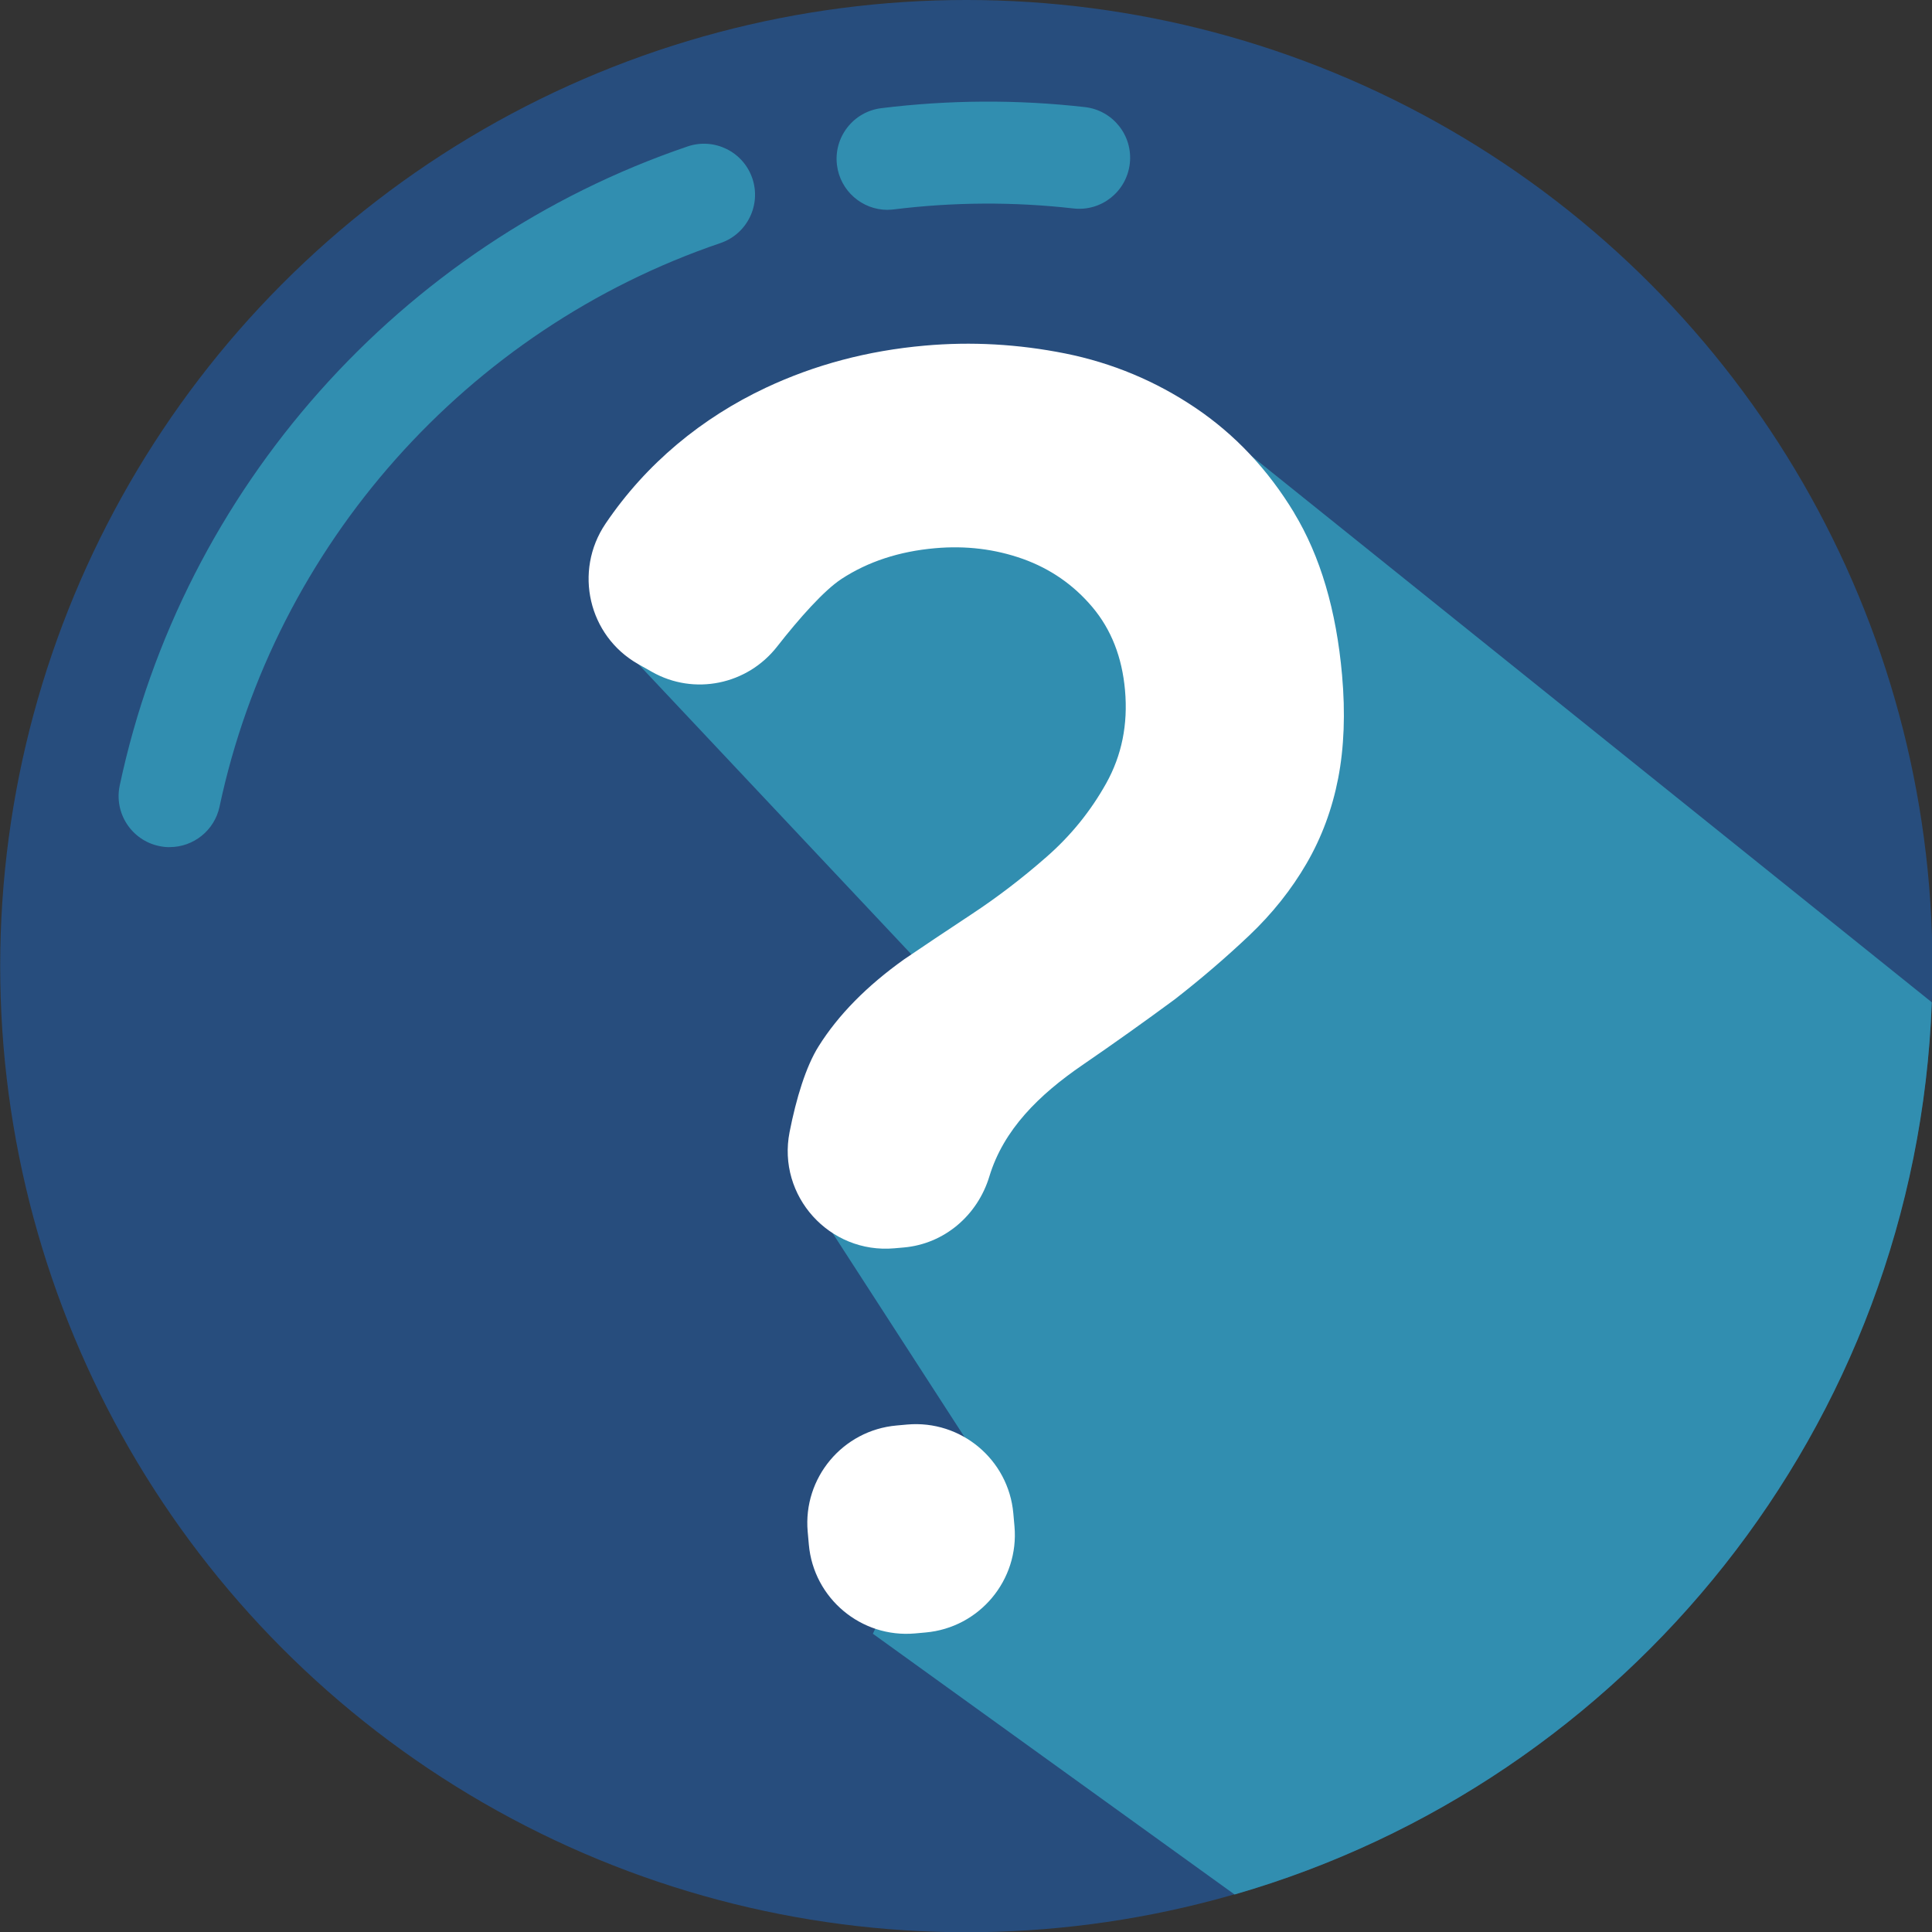
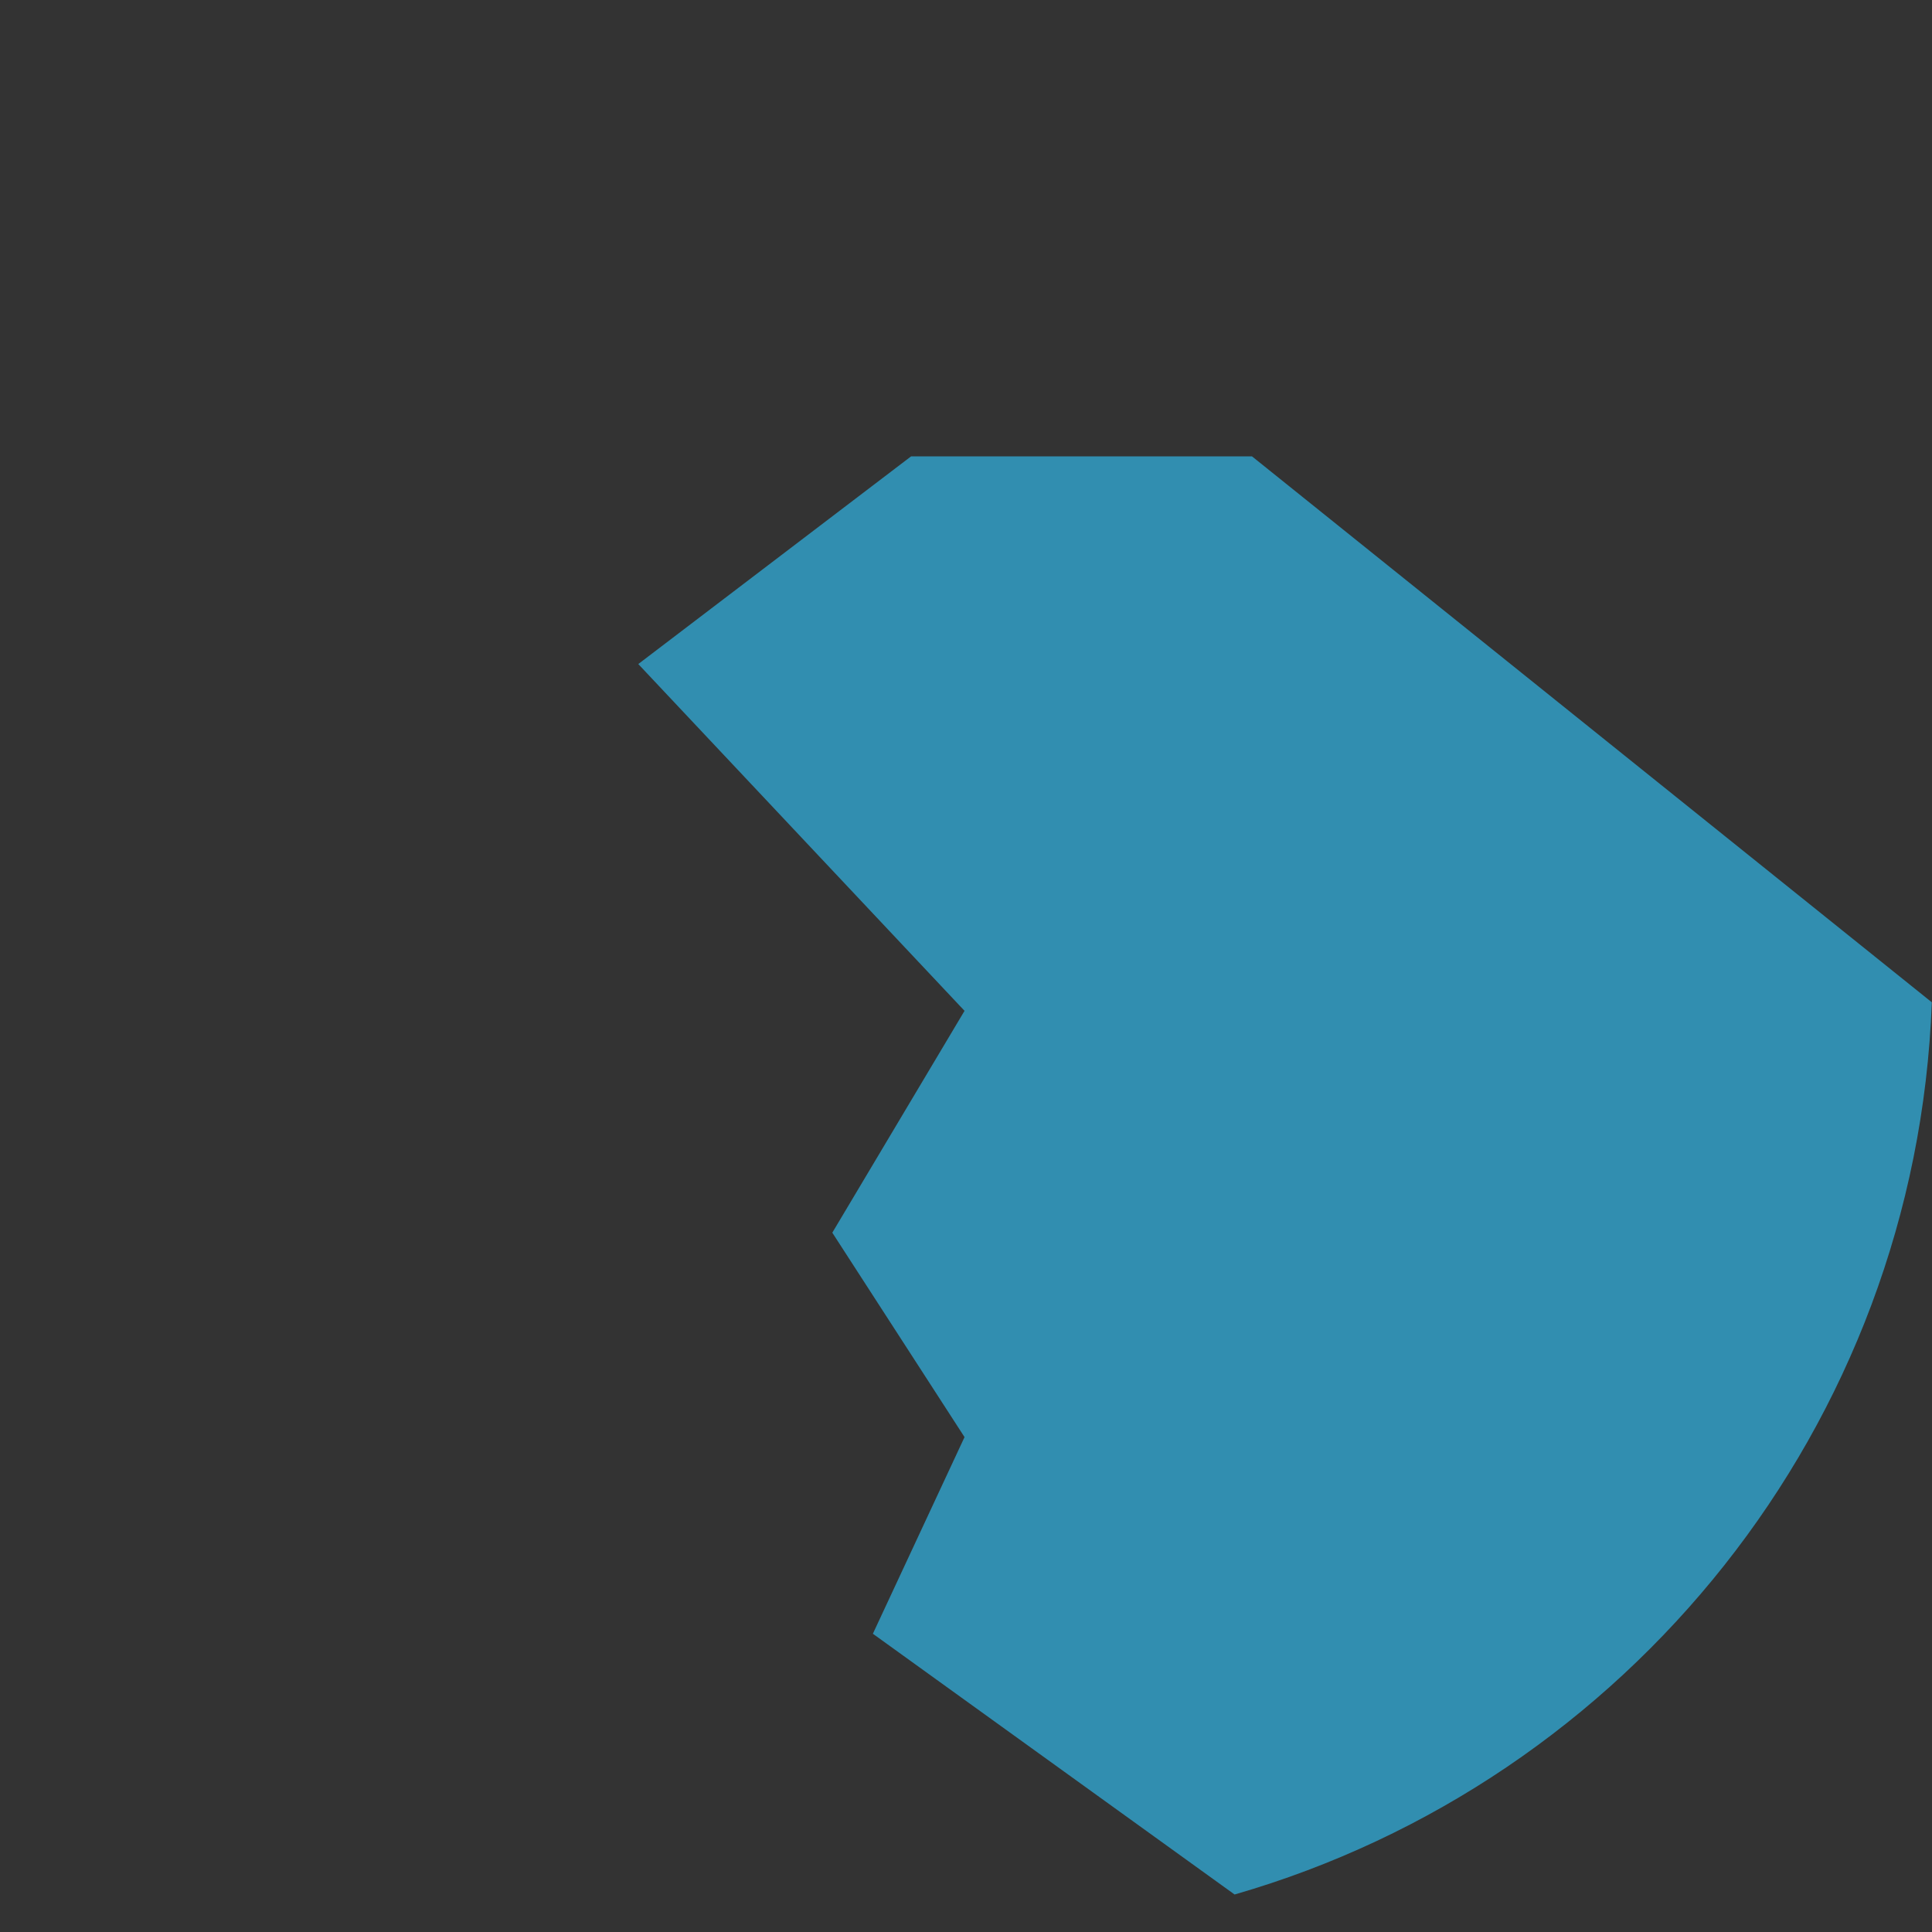
<svg xmlns="http://www.w3.org/2000/svg" data-name="Layer 1" fill="#000000" height="302.9" preserveAspectRatio="xMidYMid meet" version="1" viewBox="98.5 96.6 302.9 302.9" width="302.9" zoomAndPan="magnify">
  <rect x="98.5" y="96.6" width="302.9" height="302.9" fill="#333333" stroke="none" />
  <g id="change1_1">
-     <circle cx="250" cy="248.07" fill="#274d7d" r="151.47" />
-   </g>
+     </g>
  <g id="change2_1">
-     <path d="m125.1,229.42c-.55,0-1.11-.06-1.67-.18-4.32-.92-7.08-5.17-6.16-9.49,9.87-46.48,43.98-84.87,89.03-100.19,4.18-1.42,8.73.82,10.15,5,1.42,4.18-.82,8.73-5,10.15-39.74,13.51-69.83,47.37-78.53,88.36-.8,3.76-4.12,6.34-7.82,6.34Z" fill="#318eb0" />
-   </g>
+     </g>
  <g id="change2_2">
-     <path d="m237.65,129.5c-3.98,0-7.43-2.97-7.93-7.02-.54-4.38,2.57-8.38,6.95-8.92,10.6-1.31,21.34-1.37,31.92-.17,4.39.5,7.54,4.46,7.04,8.85-.5,4.39-4.45,7.55-8.85,7.04-9.33-1.06-18.8-1.01-28.14.15-.33.04-.67.06-1,.06Z" fill="#318eb0" />
-   </g>
+     </g>
  <g id="change3_1">
    <path d="m294.78,168.15h-53.44l-42.77,32.56,51.15,54.37-20.73,34.78,20.73,32.05-14.37,30.83,56.71,40.88c61.46-17.72,106.86-73.32,109.31-139.88l-106.58-85.59Z" fill="#318eb0" />
  </g>
  <g id="change4_1">
-     <path d="m257.37,333.87l.18,2.02c.75,8.44-5.49,15.9-13.93,16.65l-1.66.15c-8.44.75-15.9-5.49-16.65-13.93l-.18-2.02c-.75-8.44,5.49-15.9,13.93-16.65l1.66-.15c8.44-.75,15.9,5.49,16.65,13.93Zm44.03-156.87c-4.12-6.8-9.29-12.29-15.51-16.48-6.23-4.19-13.02-7.02-20.37-8.5-7.35-1.47-14.71-1.89-22.07-1.23-8.91.79-17.2,2.99-24.88,6.6-9.97,4.69-18.73,11.83-25.14,21.32-5.02,7.44-2.68,17.59,5.13,22.01l2.16,1.22c6.61,3.74,14.93,2.02,19.61-3.96,3.46-4.43,7.37-8.83,10.11-10.62,4.15-2.71,9.03-4.31,14.65-4.81,4.84-.43,9.42.13,13.76,1.67,4.33,1.55,7.97,4.07,10.92,7.57,2.95,3.51,4.65,7.84,5.11,13.02.48,5.36-.51,10.23-2.95,14.6-2.44,4.37-5.56,8.22-9.37,11.55-3.8,3.33-7.73,6.34-11.79,9.01-4.06,2.68-7.56,5.02-10.5,7.02-5.88,4.19-10.35,8.74-13.43,13.65-1.99,3.17-3.51,8.16-4.55,13.45-1.97,10.02,6.26,19.12,16.43,18.22l1.48-.13c6.35-.56,11.56-5.03,13.41-11.13,2.23-7.36,7.79-12.81,14.62-17.49,4.87-3.34,9.69-6.77,14.46-10.29,4.2-3.27,8.09-6.62,11.7-10.04,3.6-3.42,6.58-7.17,8.95-11.25,2.37-4.08,4.02-8.53,4.96-13.36.93-4.83,1.14-10.21.61-16.17-.9-10.18-3.41-18.66-7.53-25.46Z" fill="#ffffff" />
-   </g>
+     </g>
</svg>